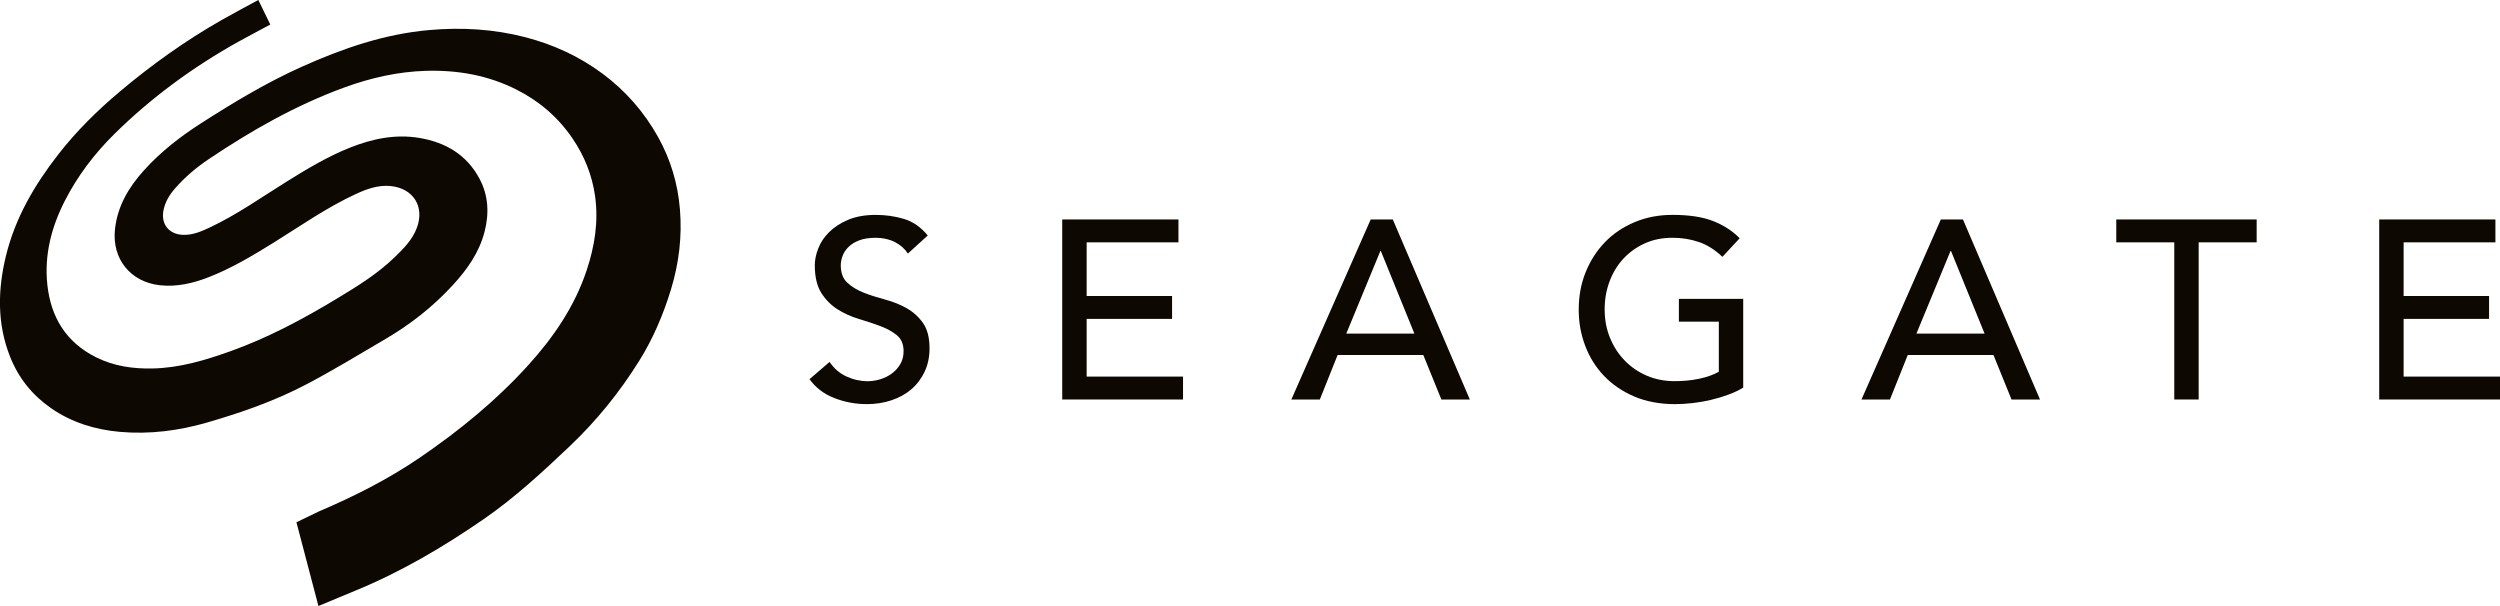
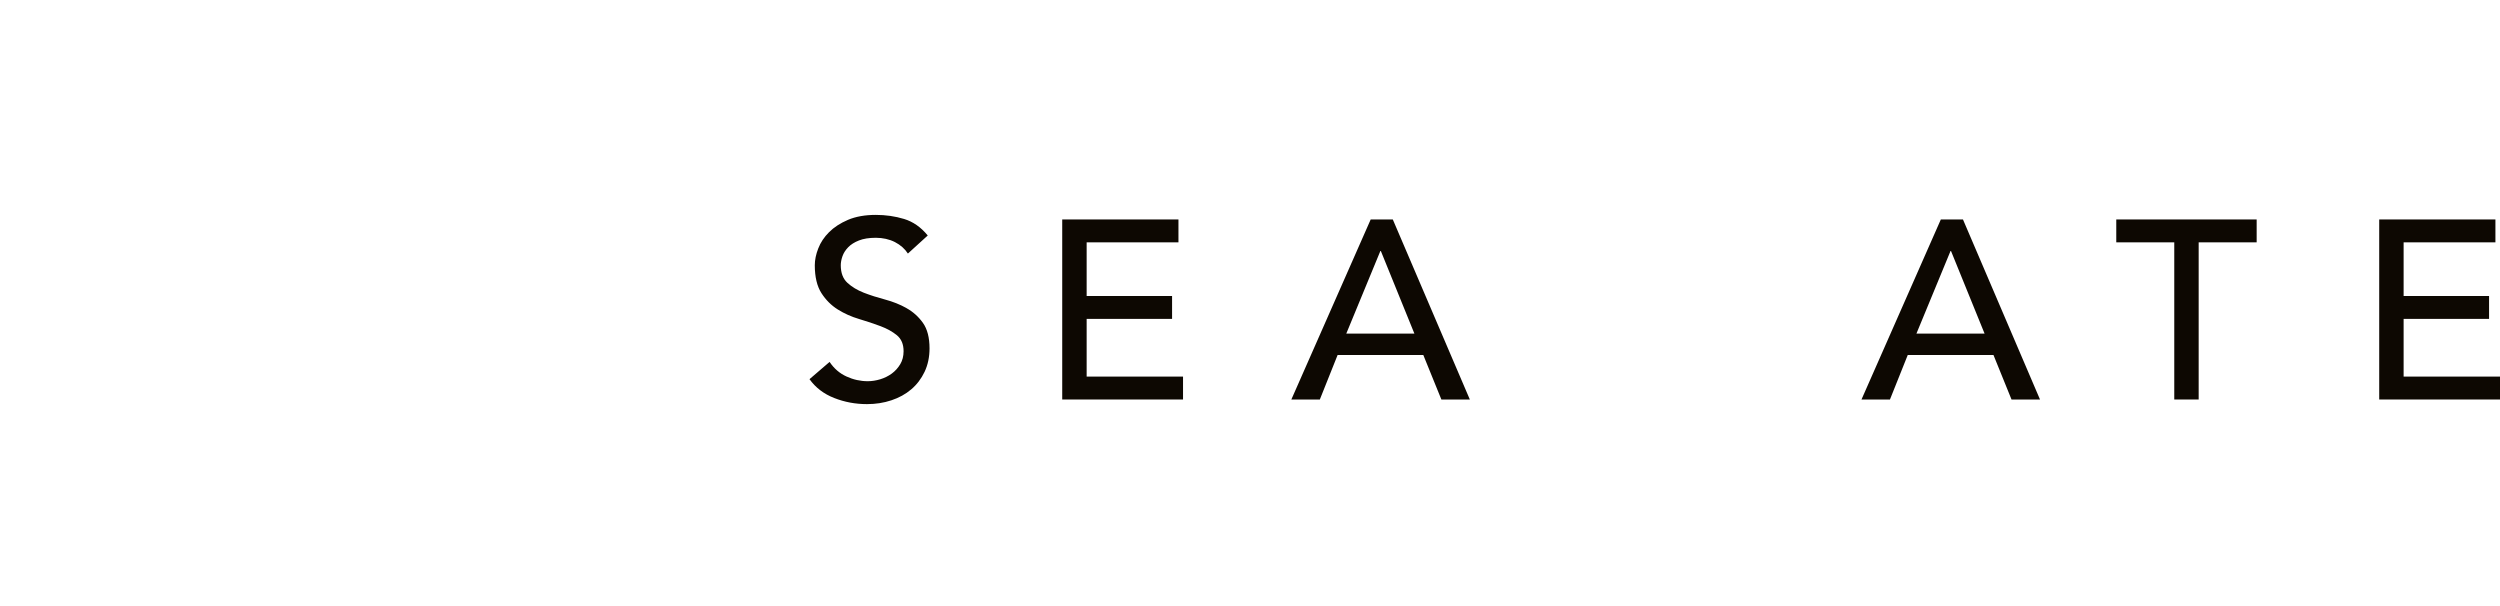
<svg xmlns="http://www.w3.org/2000/svg" id="uuid-479b1659-0ade-4fe6-9c0a-f77f48db4313" viewBox="0 0 1125.16 272.76">
  <defs>
    <style>.uuid-7d661c69-1d2d-47a1-b4d4-f66133da99c0,.uuid-f5a63a28-2ee5-4ede-a3a9-2d23837f3a58{fill:#0d0802;}.uuid-f5a63a28-2ee5-4ede-a3a9-2d23837f3a58{fill-rule:evenodd;}</style>
  </defs>
  <g id="uuid-5529566d-dc2f-4e7f-8855-9a36a8a919bf">
    <g>
      <g>
        <path class="uuid-7d661c69-1d2d-47a1-b4d4-f66133da99c0" d="M407.98,138.66c-2.94-1.64-6.14-2.91-9.61-3.84-3.47-.92-6.67-1.94-9.61-3.08-2.94-1.15-5.4-2.64-7.39-4.47-1.98-1.83-2.97-4.46-2.97-7.9,0-1.22,.25-2.56,.74-3.99,.5-1.46,1.35-2.81,2.58-4.08,1.21-1.26,2.84-2.28,4.87-3.08,2.02-.8,4.55-1.2,7.61-1.2s6.06,.65,8.58,1.94c2.51,1.3,4.46,3.03,5.83,5.16l8.93-8.13c-3.06-3.74-6.6-6.21-10.65-7.44-4.04-1.22-8.28-1.83-12.7-1.83-4.89,0-9.06,.75-12.54,2.23-3.47,1.49-6.32,3.34-8.53,5.56-2.21,2.21-3.83,4.65-4.86,7.32-1.04,2.68-1.55,5.19-1.55,7.55,0,5.27,1,9.44,2.98,12.54,1.98,3.08,4.45,5.55,7.39,7.38,2.94,1.84,6.13,3.26,9.61,4.29,3.47,1.03,6.67,2.1,9.62,3.21,2.93,1.1,5.4,2.48,7.38,4.11,1.98,1.65,2.98,4.03,2.98,7.16,0,2.22-.5,4.15-1.49,5.83-.99,1.67-2.27,3.09-3.83,4.24-1.56,1.13-3.3,1.99-5.21,2.57-1.91,.57-3.77,.86-5.6,.86-3.29,0-6.47-.7-9.56-2.12-3.09-1.41-5.63-3.6-7.61-6.57l-9.04,7.77c2.75,3.83,6.45,6.65,11.1,8.47,4.66,1.84,9.58,2.76,14.77,2.76,3.89,0,7.55-.57,10.99-1.72,3.43-1.14,6.41-2.78,8.92-4.92,2.52-2.13,4.52-4.77,6.01-7.89,1.48-3.13,2.23-6.65,2.23-10.53,0-4.88-.99-8.71-2.97-11.5-1.99-2.79-4.45-5-7.39-6.63Z" />
        <polygon class="uuid-7d661c69-1d2d-47a1-b4d4-f66133da99c0" points="489.06 143.52 527.51 143.52 527.51 133.22 489.06 133.22 489.06 109.07 530.38 109.07 530.38 98.77 478.07 98.77 478.07 179.8 532.44 179.8 532.44 169.49 489.06 169.49 489.06 143.52" />
        <path class="uuid-7d661c69-1d2d-47a1-b4d4-f66133da99c0" d="M616.9,98.77l-35.71,81.03h12.82l8-20.03h38.57l8.13,20.03h12.81l-34.67-81.03h-9.96Zm-10.99,51.38l15.34-37.18h.22l15.1,37.18h-30.67Z" />
-         <path class="uuid-7d661c69-1d2d-47a1-b4d4-f66133da99c0" d="M755.61,144.77h17.97v22.55c-2.44,1.37-5.4,2.42-8.87,3.15-3.48,.72-7.15,1.08-11.04,1.08-4.5,0-8.66-.82-12.48-2.46-3.81-1.64-7.14-3.91-9.95-6.81-2.83-2.9-5.03-6.32-6.64-10.24-1.6-3.93-2.4-8.18-2.4-12.76s.72-8.6,2.17-12.53c1.45-3.93,3.52-7.34,6.18-10.24,2.68-2.9,5.88-5.22,9.62-6.93,3.73-1.72,7.94-2.57,12.59-2.57,4.11,0,8.05,.63,11.79,1.89,3.74,1.26,7.28,3.49,10.65,6.7l7.77-8.37c-3.2-3.27-7.17-5.84-11.9-7.72-4.74-1.87-10.83-2.8-18.31-2.8-6.18,0-11.86,1.08-17.06,3.27-5.19,2.17-9.63,5.16-13.33,8.98-3.7,3.81-6.6,8.32-8.71,13.5-2.09,5.19-3.13,10.8-3.13,16.83s.97,11.16,2.91,16.32c1.94,5.14,4.77,9.67,8.47,13.56,3.7,3.89,8.24,6.97,13.61,9.28,5.39,2.28,11.51,3.44,18.37,3.44,2.44,0,5.06-.16,7.83-.47,2.79-.31,5.53-.79,8.25-1.43,2.7-.65,5.32-1.42,7.85-2.35,2.51-.91,4.76-1.98,6.74-3.2v-39.94h-28.95v10.29Z" />
        <path class="uuid-7d661c69-1d2d-47a1-b4d4-f66133da99c0" d="M873.5,98.77l-35.71,81.03h12.81l8.01-20.03h38.58l8.12,20.03h12.82l-34.67-81.03h-9.96Zm-10.99,51.38l15.35-37.18h.22l15.11,37.18h-30.68Z" />
        <polygon class="uuid-7d661c69-1d2d-47a1-b4d4-f66133da99c0" points="952.46 109.07 978.56 109.07 978.56 179.8 989.54 179.8 989.54 109.07 1015.64 109.07 1015.64 98.77 952.46 98.77 952.46 109.07" />
        <polygon class="uuid-7d661c69-1d2d-47a1-b4d4-f66133da99c0" points="1081.78 143.52 1120.24 143.52 1120.24 133.22 1081.78 133.22 1081.78 109.07 1123.1 109.07 1123.1 98.77 1070.8 98.77 1070.8 179.8 1125.16 179.8 1125.16 169.49 1081.78 169.49 1081.78 143.52" />
      </g>
-       <path class="uuid-f5a63a28-2ee5-4ede-a3a9-2d23837f3a58" d="M143.32,272.76c-3.37-12.83-6.68-25.43-9.91-37.71,3.49-1.69,6.36-3.02,10.17-4.9,15.81-6.74,31.1-14.46,45.32-24.16,17.8-12.14,34.43-25.71,48.91-41.71,11.37-12.55,20.84-26.4,26.24-42.67,3.6-10.82,5.36-21.89,3.78-33.3-1.32-9.46-4.79-18.1-10.16-26-6.49-9.54-14.92-16.78-25.19-21.97-12.85-6.49-26.55-8.88-40.82-8.46-12.65,.38-24.83,3.16-36.69,7.49-21.82,7.97-41.84,19.37-61.05,32.27-5.6,3.76-10.75,8.12-15.21,13.24-2.43,2.79-4.3,5.88-5.09,9.56-1.33,6.22,2.24,10.95,8.58,11.25,4.44,.21,8.4-1.51,12.28-3.34,12.07-5.7,22.96-13.39,34.24-20.43,9.26-5.78,18.61-11.42,28.79-15.47,10.03-3.99,20.39-6.19,31.23-4.37,11.82,1.98,21.32,7.55,27.09,18.4,4.04,7.6,4.37,15.66,2.24,23.88-2.43,9.36-7.85,16.97-14.26,23.95-8.84,9.63-19.02,17.64-30.28,24.24-11.8,6.92-23.49,14.05-35.59,20.41-14.15,7.44-29.23,12.71-44.58,17.16-12.9,3.74-26.01,5.43-39.4,4.25-11.22-1-21.79-4.25-31.1-10.74-8.41-5.86-14.62-13.63-18.38-23.22-5.81-14.81-5.51-29.91-1.83-45.12,4.16-17.19,12.87-32.04,23.62-45.84,8.16-10.48,17.57-19.75,27.71-28.28,14.35-12.07,29.57-22.94,45.89-32.22,5.52-3.14,11.15-6.1,16.4-8.96,1.83,3.77,3.59,7.38,5.38,11.06-4.86,2.61-9.66,5.11-14.39,7.75-20.37,11.34-39.03,25.02-55.65,41.38-9.02,8.88-16.65,18.9-22.43,30.21-6.05,11.85-9.3,24.38-7.87,37.76,1.57,14.64,8.43,25.9,21.92,32.65,8.05,4.03,16.64,5.23,25.49,5.04,12.21-.26,23.72-3.73,35.09-7.8,16.94-6.06,32.71-14.51,48.06-23.79,9.01-5.44,17.99-10.97,25.61-18.34,4.02-3.89,8.04-7.84,10.1-13.26,3.66-9.62-1.54-17.94-11.85-18.92-5.6-.53-10.69,1.33-15.65,3.63-13.1,6.06-24.88,14.36-37.08,21.94-9.33,5.79-18.75,11.41-29.02,15.43-7.1,2.78-14.45,4.51-22.16,3.63-13.23-1.52-21.5-11.96-20.07-25.21,1.13-10.41,6.2-18.91,13.05-26.49,7.57-8.38,16.41-15.25,25.89-21.31,14.56-9.31,29.34-18.23,45.16-25.31,18.33-8.22,37.14-14.73,57.32-16.51,14.6-1.29,29.04-.47,43.29,3.23,12.59,3.27,24.2,8.6,34.65,16.34,10.36,7.68,18.7,17.19,25.01,28.45,5.69,10.15,8.94,21.06,9.9,32.66,1.01,12.21-.44,24.19-3.97,35.84-3.44,11.36-8.06,22.27-14.38,32.39-8.81,14.11-19.19,26.94-31.26,38.39-12.3,11.67-24.73,23.17-38.73,32.83-18.21,12.56-37.18,23.73-57.7,32.15-5.48,2.25-10.94,4.55-16.68,6.94Z" />
    </g>
  </g>
</svg>